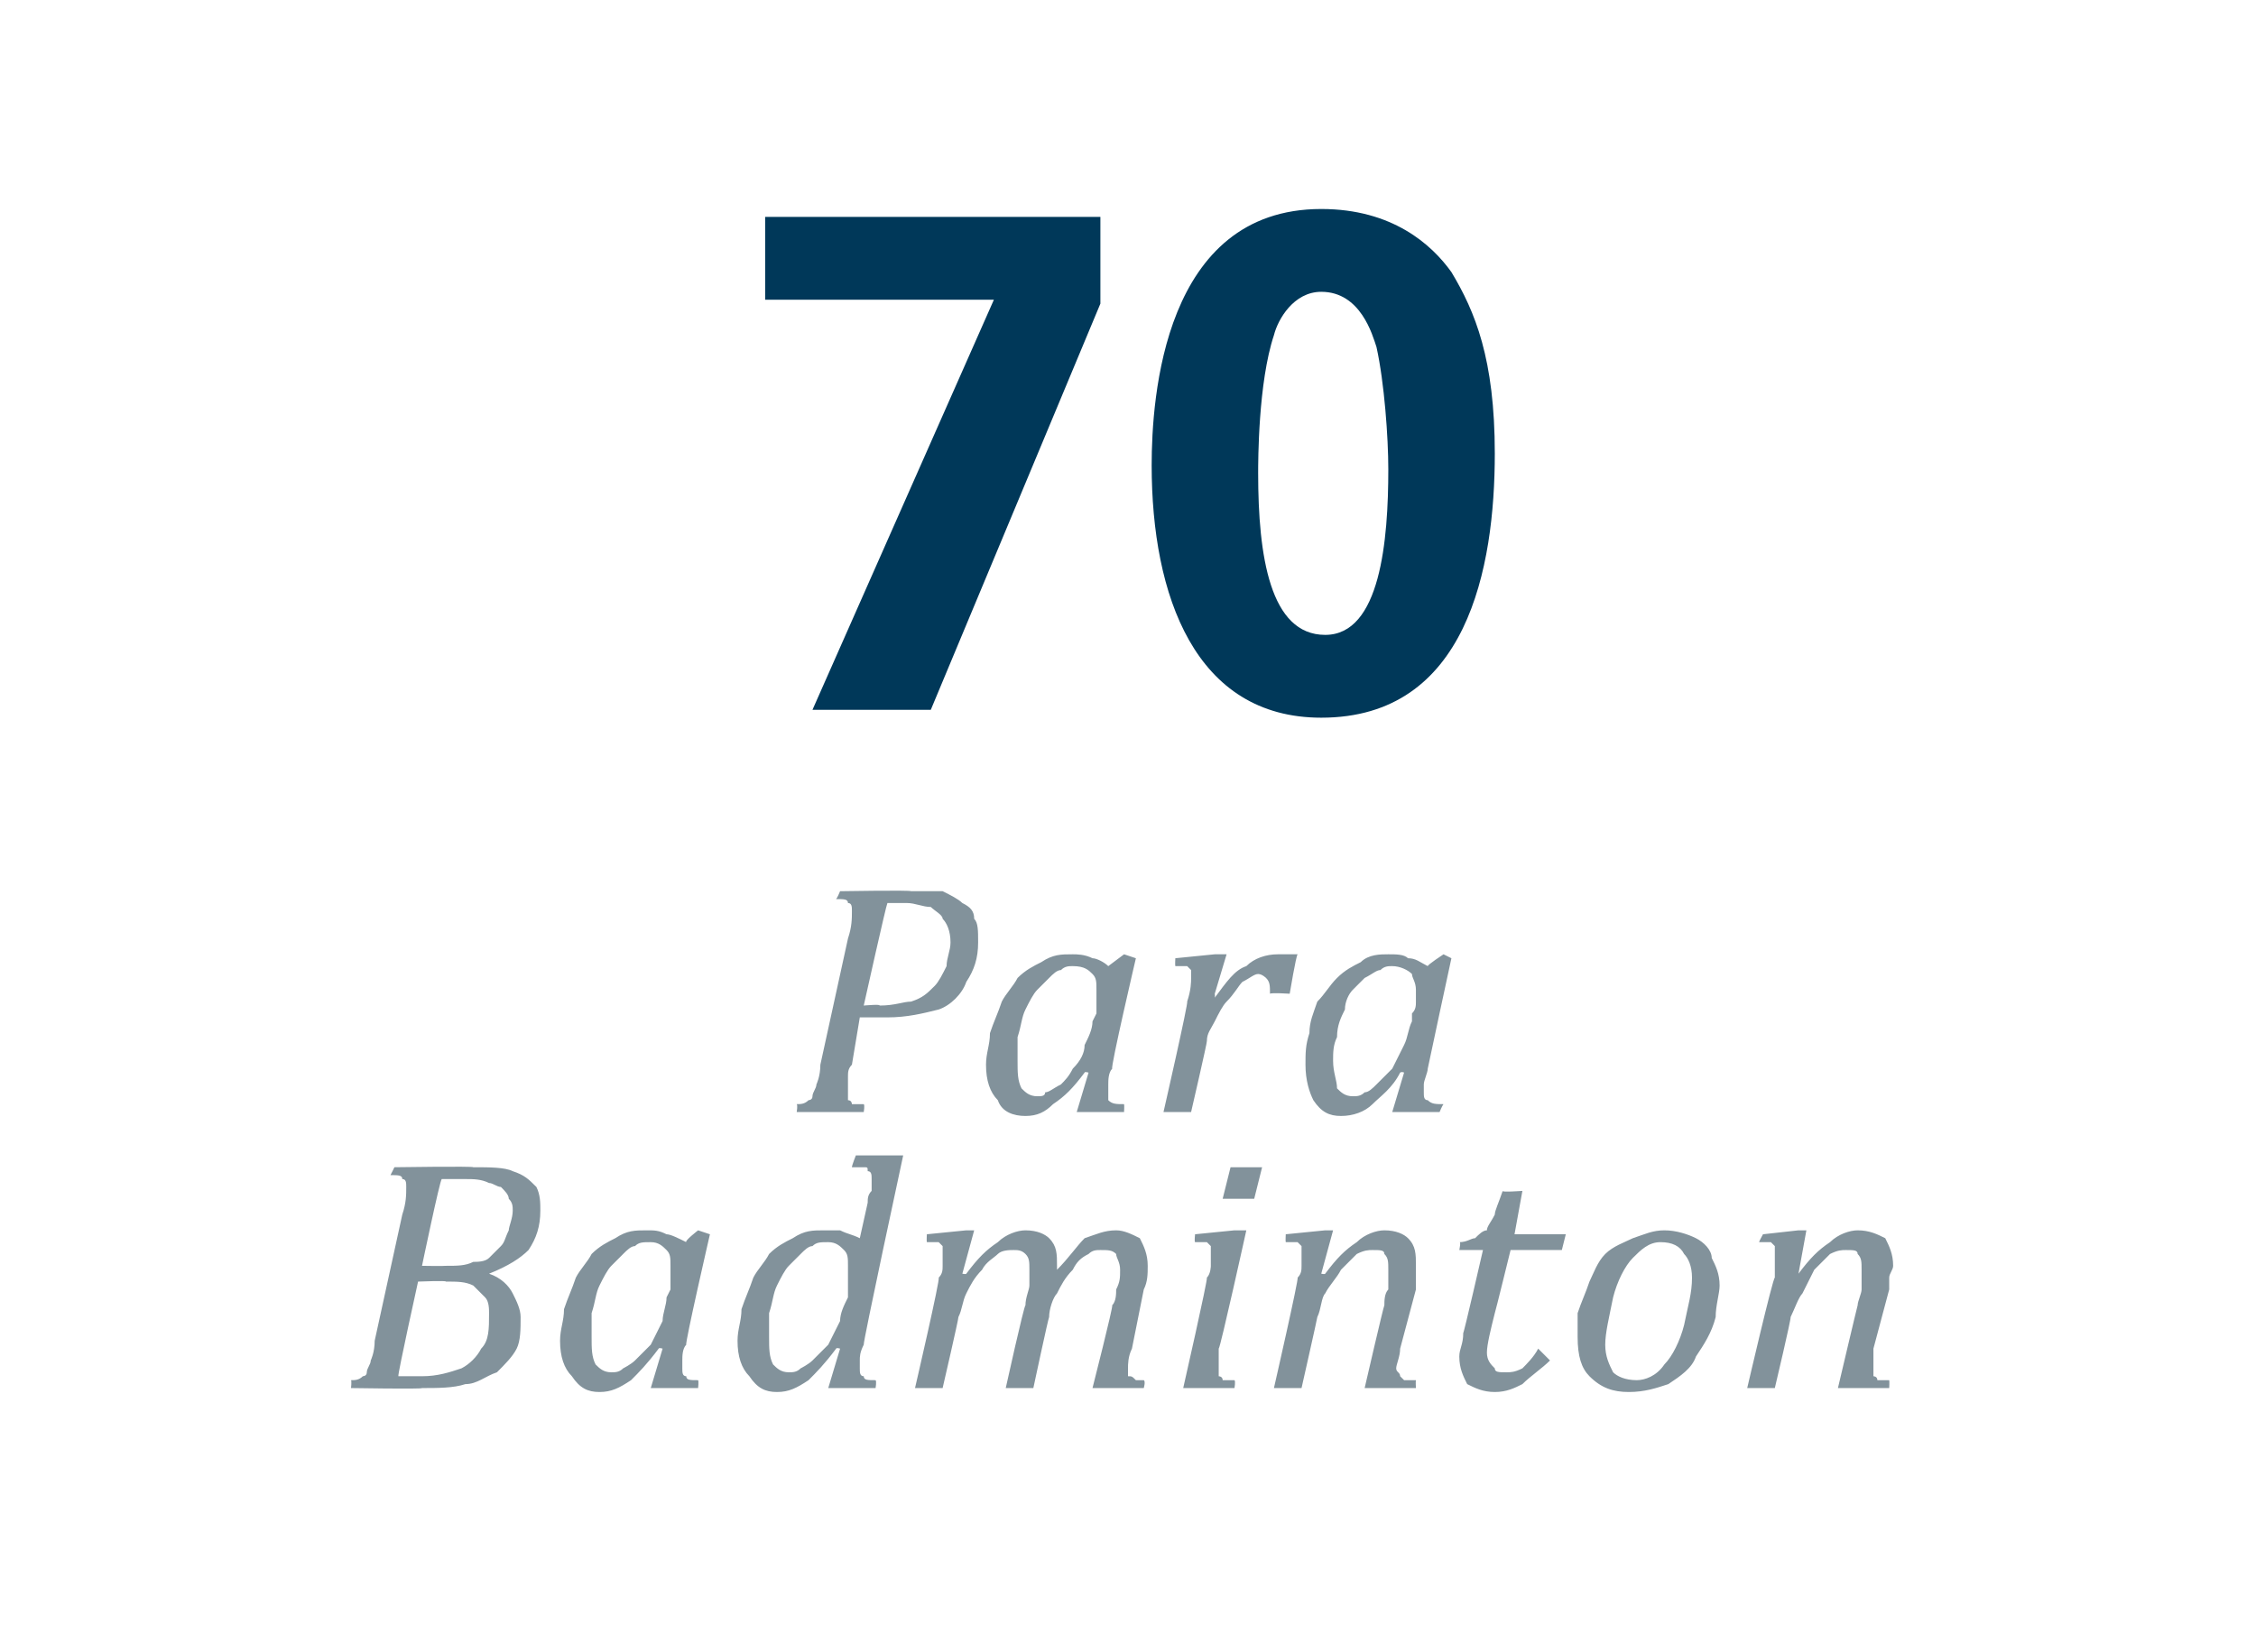
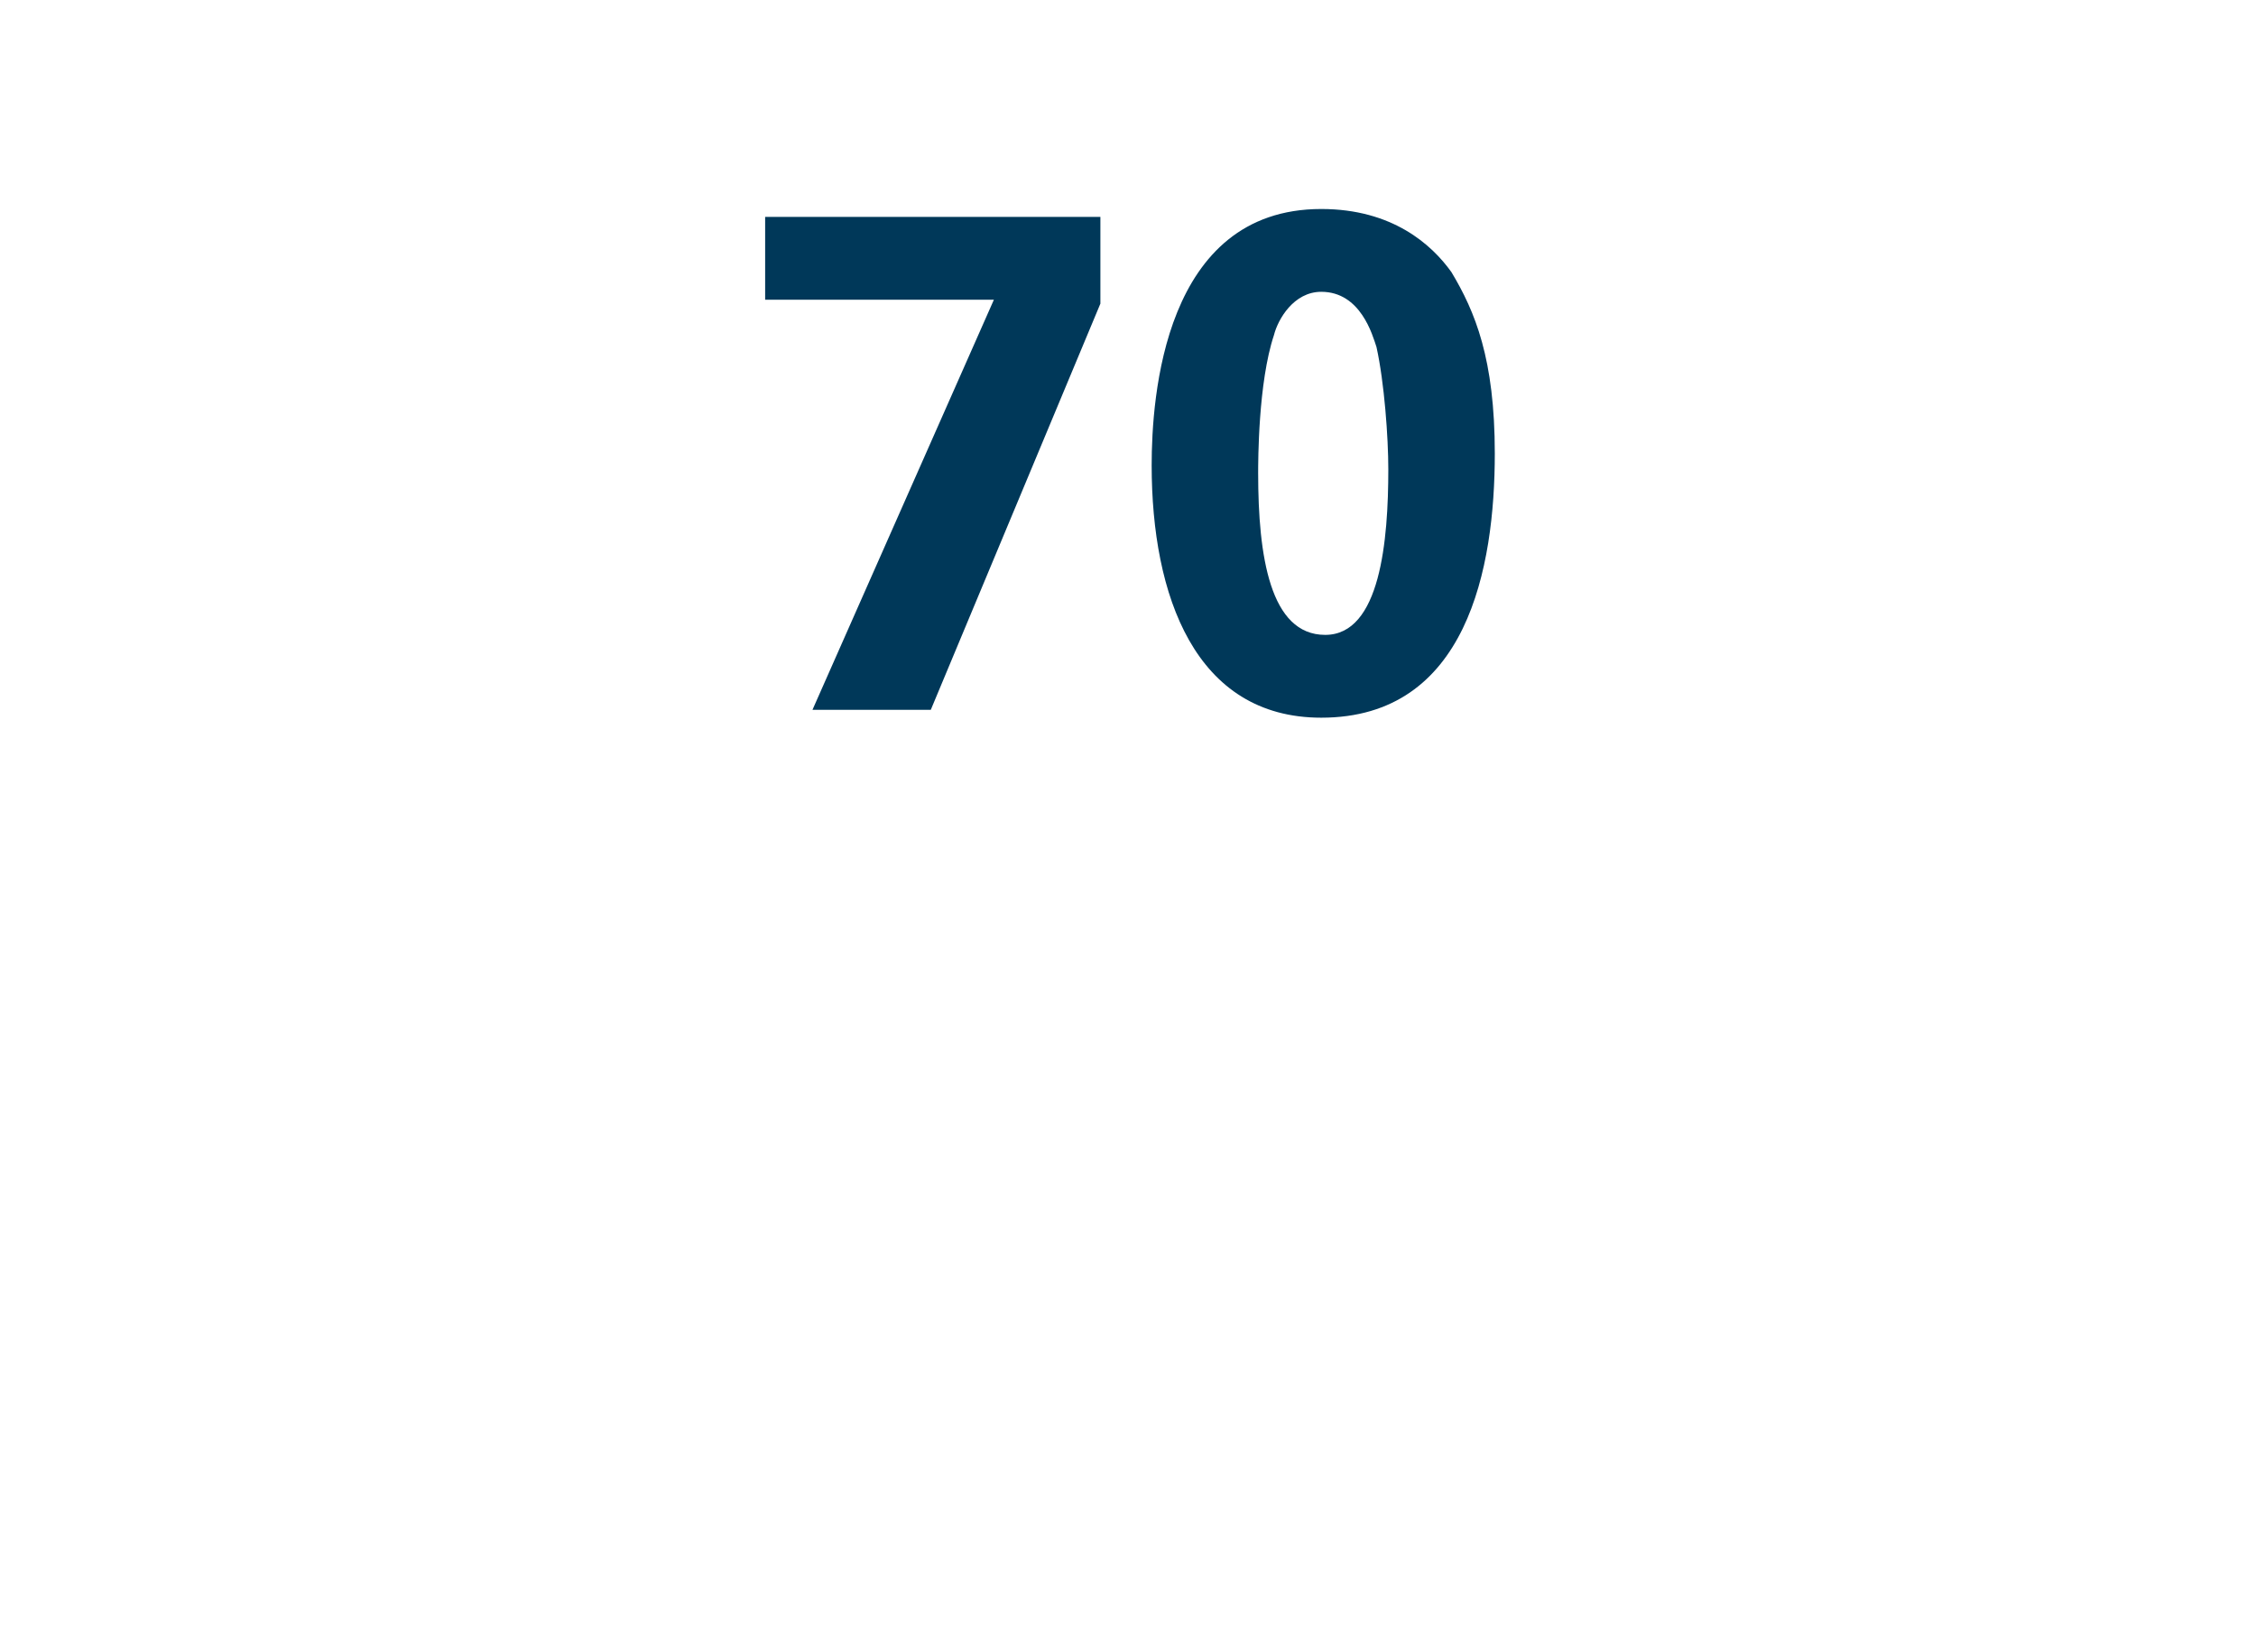
<svg xmlns="http://www.w3.org/2000/svg" version="1.1" width="57.2px" height="41.9px" viewBox="0 -5 57.2 41.9" style="top:-5px">
  <desc>70 Para Badminton</desc>
  <defs />
  <g id="Polygon147838">
-     <path d="M 12.4 27.3 C 12.7 27.4 12.9 27.6 13 27.8 C 13.1 28 13.2 28.2 13.2 28.4 C 13.2 28.7 13.2 29 13.1 29.2 C 13 29.4 12.8 29.6 12.6 29.8 C 12.3 29.9 12.1 30.1 11.8 30.1 C 11.5 30.2 11.1 30.2 10.7 30.2 C 10.72 30.23 8.9 30.2 8.9 30.2 C 8.9 30.2 8.92 30.03 8.9 30 C 9 30 9.1 30 9.2 29.9 C 9.2 29.9 9.3 29.9 9.3 29.8 C 9.3 29.7 9.4 29.6 9.4 29.5 C 9.4 29.5 9.5 29.3 9.5 29 C 9.5 29 10.2 25.8 10.2 25.8 C 10.3 25.5 10.3 25.3 10.3 25.1 C 10.3 25 10.3 24.9 10.2 24.9 C 10.2 24.8 10.1 24.8 9.9 24.8 C 9.92 24.77 10 24.6 10 24.6 C 10 24.6 12.02 24.57 12 24.6 C 12.4 24.6 12.8 24.6 13 24.7 C 13.3 24.8 13.4 24.9 13.6 25.1 C 13.7 25.3 13.7 25.5 13.7 25.7 C 13.7 26.1 13.6 26.4 13.4 26.7 C 13.2 26.9 12.9 27.1 12.4 27.3 C 12.4 27.3 12.4 27.3 12.4 27.3 Z M 11.3 27.1 C 11.6 27.1 11.8 27.1 12 27 C 12.1 27 12.3 27 12.4 26.9 C 12.5 26.8 12.6 26.7 12.7 26.6 C 12.8 26.5 12.8 26.4 12.9 26.2 C 12.9 26.1 13 25.9 13 25.7 C 13 25.6 13 25.5 12.9 25.4 C 12.9 25.3 12.8 25.2 12.7 25.1 C 12.6 25.1 12.5 25 12.4 25 C 12.2 24.9 12 24.9 11.8 24.9 C 11.6 24.9 11.4 24.9 11.2 24.9 C 11.15 24.94 10.7 27.1 10.7 27.1 C 10.7 27.1 11.27 27.11 11.3 27.1 Z M 10.1 29.9 C 10.3 29.9 10.5 29.9 10.7 29.9 C 11.1 29.9 11.4 29.8 11.7 29.7 C 11.9 29.6 12.1 29.4 12.2 29.2 C 12.4 29 12.4 28.7 12.4 28.3 C 12.4 28.2 12.4 28 12.3 27.9 C 12.2 27.8 12.1 27.7 12 27.6 C 11.8 27.5 11.6 27.5 11.3 27.5 C 11.35 27.47 10.6 27.5 10.6 27.5 C 10.6 27.5 10.08 29.85 10.1 29.9 Z M 17.4 26.5 C 17.35 26.47 17.7 26.2 17.7 26.2 L 18 26.3 C 18 26.3 17.36 29.08 17.4 29.1 C 17.3 29.2 17.3 29.4 17.3 29.5 C 17.3 29.6 17.3 29.6 17.3 29.7 C 17.3 29.8 17.3 29.9 17.4 29.9 C 17.4 30 17.5 30 17.7 30 C 17.72 30.03 17.7 30.2 17.7 30.2 L 16.5 30.2 L 16.8 29.2 C 16.8 29.2 16.71 29.17 16.7 29.2 C 16.4 29.6 16.2 29.8 16 30 C 15.7 30.2 15.5 30.3 15.2 30.3 C 14.9 30.3 14.7 30.2 14.5 29.9 C 14.3 29.7 14.2 29.4 14.2 29 C 14.2 28.7 14.3 28.5 14.3 28.2 C 14.4 27.9 14.5 27.7 14.6 27.4 C 14.7 27.2 14.9 27 15 26.8 C 15.2 26.6 15.4 26.5 15.6 26.4 C 15.9 26.2 16.1 26.2 16.4 26.2 C 16.6 26.2 16.7 26.2 16.9 26.3 C 17 26.3 17.2 26.4 17.4 26.5 Z M 17 27.7 C 17 27.6 17 27.5 17 27.4 C 17 27.3 17 27.2 17 27.1 C 17 26.9 17 26.8 16.9 26.7 C 16.8 26.6 16.7 26.5 16.5 26.5 C 16.3 26.5 16.2 26.5 16.1 26.6 C 16 26.6 15.9 26.7 15.8 26.8 C 15.7 26.9 15.6 27 15.5 27.1 C 15.4 27.2 15.3 27.4 15.2 27.6 C 15.1 27.8 15.1 28 15 28.3 C 15 28.5 15 28.7 15 28.9 C 15 29.2 15 29.4 15.1 29.6 C 15.2 29.7 15.3 29.8 15.5 29.8 C 15.6 29.8 15.7 29.8 15.8 29.7 C 15.8 29.7 16 29.6 16.1 29.5 C 16.2 29.4 16.3 29.3 16.5 29.1 C 16.6 28.9 16.7 28.7 16.8 28.5 C 16.8 28.3 16.9 28.1 16.9 27.9 C 16.9 27.9 17 27.7 17 27.7 Z M 22 25.5 C 22 25.4 22 25.3 22.1 25.2 C 22.1 25.1 22.1 25 22.1 24.9 C 22.1 24.8 22.1 24.7 22 24.7 C 22 24.6 22 24.6 21.9 24.6 C 21.9 24.6 21.8 24.6 21.6 24.6 C 21.6 24.55 21.7 24.3 21.7 24.3 L 22.7 24.3 L 22.9 24.3 C 22.9 24.3 21.87 29.08 21.9 29.1 C 21.8 29.3 21.8 29.4 21.8 29.5 C 21.8 29.6 21.8 29.6 21.8 29.7 C 21.8 29.8 21.8 29.9 21.9 29.9 C 21.9 30 22 30 22.2 30 C 22.23 30.03 22.2 30.2 22.2 30.2 L 21 30.2 L 21.3 29.2 C 21.3 29.2 21.21 29.17 21.2 29.2 C 20.9 29.6 20.7 29.8 20.5 30 C 20.2 30.2 20 30.3 19.7 30.3 C 19.4 30.3 19.2 30.2 19 29.9 C 18.8 29.7 18.7 29.4 18.7 29 C 18.7 28.7 18.8 28.5 18.8 28.2 C 18.9 27.9 19 27.7 19.1 27.4 C 19.2 27.2 19.4 27 19.5 26.8 C 19.7 26.6 19.9 26.5 20.1 26.4 C 20.4 26.2 20.6 26.2 20.9 26.2 C 21.1 26.2 21.2 26.2 21.3 26.2 C 21.5 26.3 21.6 26.3 21.8 26.4 C 21.8 26.4 22 25.5 22 25.5 Z M 21.5 27.7 C 21.5 27.5 21.5 27.3 21.5 27.1 C 21.5 26.9 21.5 26.8 21.4 26.7 C 21.3 26.6 21.2 26.5 21 26.5 C 20.8 26.5 20.7 26.5 20.6 26.6 C 20.5 26.6 20.4 26.7 20.3 26.8 C 20.2 26.9 20.1 27 20 27.1 C 19.9 27.2 19.8 27.4 19.7 27.6 C 19.6 27.8 19.6 28 19.5 28.3 C 19.5 28.5 19.5 28.7 19.5 28.9 C 19.5 29.2 19.5 29.4 19.6 29.6 C 19.7 29.7 19.8 29.8 20 29.8 C 20.1 29.8 20.2 29.8 20.3 29.7 C 20.3 29.7 20.5 29.6 20.6 29.5 C 20.7 29.4 20.8 29.3 21 29.1 C 21.1 28.9 21.2 28.7 21.3 28.5 C 21.3 28.3 21.4 28.1 21.5 27.9 C 21.5 27.9 21.5 27.7 21.5 27.7 Z M 26.8 27.1 C 26.8 27.1 26.8 27.1 26.8 27.1 C 26.8 27.2 26.8 27.2 26.8 27.2 C 27.1 26.9 27.3 26.6 27.5 26.4 C 27.8 26.3 28 26.2 28.3 26.2 C 28.5 26.2 28.7 26.3 28.9 26.4 C 29 26.6 29.1 26.8 29.1 27.1 C 29.1 27.3 29.1 27.5 29 27.7 C 29 27.7 28.7 29.2 28.7 29.2 C 28.6 29.4 28.6 29.6 28.6 29.7 C 28.6 29.8 28.6 29.8 28.6 29.9 C 28.7 29.9 28.7 29.9 28.8 30 C 28.8 30 28.9 30 29 30 C 29.05 30.03 29 30.2 29 30.2 L 27.7 30.2 C 27.7 30.2 28.23 28.12 28.2 28.1 C 28.3 28 28.3 27.8 28.3 27.7 C 28.4 27.5 28.4 27.4 28.4 27.2 C 28.4 27 28.3 26.9 28.3 26.8 C 28.2 26.7 28.1 26.7 27.9 26.7 C 27.8 26.7 27.7 26.7 27.6 26.8 C 27.4 26.9 27.3 27 27.2 27.2 C 27 27.4 26.9 27.6 26.8 27.8 C 26.7 27.9 26.6 28.2 26.6 28.4 C 26.58 28.42 26.2 30.2 26.2 30.2 L 25.5 30.2 C 25.5 30.2 25.96 28.12 26 28.1 C 26 27.9 26.1 27.7 26.1 27.6 C 26.1 27.4 26.1 27.3 26.1 27.2 C 26.1 27 26.1 26.9 26 26.8 C 25.9 26.7 25.8 26.7 25.7 26.7 C 25.6 26.7 25.4 26.7 25.3 26.8 C 25.2 26.9 25 27 24.9 27.2 C 24.7 27.4 24.6 27.6 24.5 27.8 C 24.4 28 24.4 28.2 24.3 28.4 C 24.31 28.43 23.9 30.2 23.9 30.2 L 23.2 30.2 C 23.2 30.2 23.85 27.4 23.8 27.4 C 23.9 27.3 23.9 27.2 23.9 27.1 C 23.9 27 23.9 26.9 23.9 26.8 C 23.9 26.7 23.9 26.7 23.9 26.6 C 23.9 26.6 23.8 26.5 23.8 26.5 C 23.7 26.5 23.6 26.5 23.5 26.5 C 23.49 26.48 23.5 26.3 23.5 26.3 L 24.5 26.2 L 24.7 26.2 L 24.4 27.3 C 24.4 27.3 24.5 27.32 24.5 27.3 C 24.8 26.9 25 26.7 25.3 26.5 C 25.5 26.3 25.8 26.2 26 26.2 C 26.3 26.2 26.5 26.3 26.6 26.4 C 26.8 26.6 26.8 26.8 26.8 27.1 Z M 32 24.6 L 31.8 25.4 L 31 25.4 L 31.2 24.6 L 32 24.6 Z M 30.9 29.2 C 30.9 29.3 30.9 29.4 30.9 29.5 C 30.9 29.6 30.9 29.6 30.9 29.7 C 30.9 29.8 30.9 29.8 30.9 29.9 C 30.9 29.9 31 29.9 31 30 C 31.1 30 31.2 30 31.3 30 C 31.33 30.03 31.3 30.2 31.3 30.2 L 30 30.2 C 30 30.2 30.63 27.43 30.6 27.4 C 30.7 27.3 30.7 27.1 30.7 27.1 C 30.7 27 30.7 26.9 30.7 26.8 C 30.7 26.7 30.7 26.7 30.7 26.6 C 30.7 26.6 30.6 26.5 30.6 26.5 C 30.5 26.5 30.4 26.5 30.3 26.5 C 30.28 26.48 30.3 26.3 30.3 26.3 L 31.3 26.2 L 31.6 26.2 C 31.6 26.2 30.94 29.19 30.9 29.2 Z M 35.9 30.2 L 34.6 30.2 C 34.6 30.2 35.08 28.12 35.1 28.1 C 35.1 28 35.1 27.8 35.2 27.7 C 35.2 27.5 35.2 27.4 35.2 27.2 C 35.2 27 35.2 26.9 35.1 26.8 C 35.1 26.7 35 26.7 34.8 26.7 C 34.7 26.7 34.6 26.7 34.4 26.8 C 34.3 26.9 34.2 27 34 27.2 C 33.9 27.4 33.7 27.6 33.6 27.8 C 33.5 27.9 33.5 28.2 33.4 28.4 C 33.4 28.43 33 30.2 33 30.2 L 32.3 30.2 C 32.3 30.2 32.94 27.4 32.9 27.4 C 33 27.3 33 27.2 33 27.1 C 33 27 33 26.9 33 26.8 C 33 26.7 33 26.7 33 26.6 C 33 26.6 32.9 26.5 32.9 26.5 C 32.8 26.5 32.7 26.5 32.6 26.5 C 32.59 26.48 32.6 26.3 32.6 26.3 L 33.6 26.2 L 33.8 26.2 L 33.5 27.3 C 33.5 27.3 33.59 27.32 33.6 27.3 C 33.9 26.9 34.1 26.7 34.4 26.5 C 34.6 26.3 34.9 26.2 35.1 26.2 C 35.4 26.2 35.6 26.3 35.7 26.4 C 35.9 26.6 35.9 26.8 35.9 27.1 C 35.9 27.2 35.9 27.3 35.9 27.4 C 35.9 27.5 35.9 27.6 35.9 27.7 C 35.9 27.7 35.5 29.2 35.5 29.2 C 35.5 29.4 35.4 29.6 35.4 29.7 C 35.4 29.8 35.5 29.8 35.5 29.9 C 35.5 29.9 35.5 29.9 35.6 30 C 35.7 30 35.8 30 35.9 30 C 35.89 30.03 35.9 30.2 35.9 30.2 Z M 39.3 29.5 C 39.1 29.7 38.8 29.9 38.6 30.1 C 38.4 30.2 38.2 30.3 37.9 30.3 C 37.6 30.3 37.4 30.2 37.2 30.1 C 37.1 29.9 37 29.7 37 29.4 C 37 29.2 37.1 29.1 37.1 28.8 C 37.11 28.84 37.6 26.7 37.6 26.7 L 37 26.7 C 37 26.7 37.05 26.47 37 26.5 C 37.2 26.5 37.3 26.4 37.4 26.4 C 37.5 26.3 37.6 26.2 37.7 26.2 C 37.7 26.1 37.8 26 37.9 25.8 C 37.9 25.7 38 25.5 38.1 25.2 C 38.06 25.24 38.6 25.2 38.6 25.2 L 38.4 26.3 L 39.7 26.3 L 39.6 26.7 L 38.3 26.7 C 38.3 26.7 37.91 28.29 37.9 28.3 C 37.8 28.7 37.7 29.1 37.7 29.3 C 37.7 29.5 37.8 29.6 37.9 29.7 C 37.9 29.8 38 29.8 38.2 29.8 C 38.3 29.8 38.4 29.8 38.6 29.7 C 38.7 29.6 38.9 29.4 39 29.2 C 39 29.2 39.3 29.5 39.3 29.5 Z M 41.3 30.3 C 40.9 30.3 40.6 30.2 40.3 29.9 C 40.1 29.7 40 29.4 40 28.9 C 40 28.7 40 28.5 40 28.3 C 40.1 28 40.2 27.8 40.3 27.5 C 40.4 27.3 40.5 27 40.7 26.8 C 40.9 26.6 41.2 26.5 41.4 26.4 C 41.7 26.3 41.9 26.2 42.2 26.2 C 42.5 26.2 42.8 26.3 43 26.4 C 43.2 26.5 43.4 26.7 43.4 26.9 C 43.5 27.1 43.6 27.3 43.6 27.6 C 43.6 27.8 43.5 28.1 43.5 28.4 C 43.4 28.8 43.2 29.1 43 29.4 C 42.9 29.7 42.6 29.9 42.3 30.1 C 42 30.2 41.7 30.3 41.3 30.3 Z M 40.7 29.1 C 40.7 29.4 40.8 29.6 40.9 29.8 C 41 29.9 41.2 30 41.5 30 C 41.7 30 42 29.9 42.2 29.6 C 42.4 29.4 42.6 29 42.7 28.6 C 42.8 28.1 42.9 27.8 42.9 27.4 C 42.9 27.1 42.8 26.9 42.7 26.8 C 42.6 26.6 42.4 26.5 42.1 26.5 C 41.8 26.5 41.6 26.7 41.4 26.9 C 41.2 27.1 41 27.5 40.9 27.9 C 40.8 28.4 40.7 28.8 40.7 29.1 Z M 47.9 30.2 L 46.6 30.2 C 46.6 30.2 47.09 28.12 47.1 28.1 C 47.1 28 47.2 27.8 47.2 27.7 C 47.2 27.5 47.2 27.4 47.2 27.2 C 47.2 27 47.2 26.9 47.1 26.8 C 47.1 26.7 47 26.7 46.8 26.7 C 46.7 26.7 46.6 26.7 46.4 26.8 C 46.3 26.9 46.2 27 46 27.2 C 45.9 27.4 45.8 27.6 45.7 27.8 C 45.6 27.9 45.5 28.2 45.4 28.4 C 45.42 28.43 45 30.2 45 30.2 L 44.3 30.2 C 44.3 30.2 44.95 27.4 45 27.4 C 45 27.3 45 27.2 45 27.1 C 45 27 45 26.9 45 26.8 C 45 26.7 45 26.7 45 26.6 C 45 26.6 44.9 26.5 44.9 26.5 C 44.8 26.5 44.7 26.5 44.6 26.5 C 44.6 26.48 44.7 26.3 44.7 26.3 L 45.6 26.2 L 45.8 26.2 L 45.6 27.3 C 45.6 27.3 45.6 27.32 45.6 27.3 C 45.9 26.9 46.1 26.7 46.4 26.5 C 46.6 26.3 46.9 26.2 47.1 26.2 C 47.4 26.2 47.6 26.3 47.8 26.4 C 47.9 26.6 48 26.8 48 27.1 C 48 27.2 47.9 27.3 47.9 27.4 C 47.9 27.5 47.9 27.6 47.9 27.7 C 47.9 27.7 47.5 29.2 47.5 29.2 C 47.5 29.4 47.5 29.6 47.5 29.7 C 47.5 29.8 47.5 29.8 47.5 29.9 C 47.5 29.9 47.6 29.9 47.6 30 C 47.7 30 47.8 30 47.9 30 C 47.91 30.03 47.9 30.2 47.9 30.2 Z " stroke="none" fill="#82929b" />
-   </g>
+     </g>
  <g id="Polygon147837">
-     <path d="M 23.1 17.6 C 23.4 17.6 23.7 17.6 23.9 17.6 C 24.1 17.7 24.3 17.8 24.4 17.9 C 24.6 18 24.7 18.1 24.7 18.3 C 24.8 18.4 24.8 18.6 24.8 18.9 C 24.8 19.3 24.7 19.6 24.5 19.9 C 24.4 20.2 24.1 20.5 23.8 20.6 C 23.4 20.7 23 20.8 22.5 20.8 C 22.3 20.8 22 20.8 21.8 20.8 C 21.8 20.8 21.6 22 21.6 22 C 21.5 22.1 21.5 22.2 21.5 22.3 C 21.5 22.3 21.5 22.4 21.5 22.5 C 21.5 22.6 21.5 22.6 21.5 22.7 C 21.5 22.8 21.5 22.8 21.5 22.9 C 21.6 22.9 21.6 23 21.6 23 C 21.7 23 21.8 23 21.9 23 C 21.93 23.03 21.9 23.2 21.9 23.2 L 20.2 23.2 C 20.2 23.2 20.23 23.03 20.2 23 C 20.3 23 20.4 23 20.5 22.9 C 20.5 22.9 20.6 22.9 20.6 22.8 C 20.6 22.7 20.7 22.6 20.7 22.5 C 20.7 22.5 20.8 22.3 20.8 22 C 20.8 22 21.5 18.8 21.5 18.8 C 21.6 18.5 21.6 18.3 21.6 18.1 C 21.6 18 21.6 17.9 21.5 17.9 C 21.5 17.8 21.4 17.8 21.2 17.8 C 21.23 17.77 21.3 17.6 21.3 17.6 C 21.3 17.6 23.1 17.57 23.1 17.6 Z M 22.3 20.5 C 22.7 20.5 22.9 20.4 23.1 20.4 C 23.4 20.3 23.5 20.2 23.7 20 C 23.8 19.9 23.9 19.7 24 19.5 C 24 19.3 24.1 19.1 24.1 18.9 C 24.1 18.6 24 18.4 23.9 18.3 C 23.9 18.2 23.7 18.1 23.6 18 C 23.4 18 23.2 17.9 23 17.9 C 22.8 17.9 22.7 17.9 22.5 17.9 C 22.47 17.94 21.9 20.5 21.9 20.5 C 21.9 20.5 22.34 20.46 22.3 20.5 Z M 28.1 19.5 C 28.14 19.47 28.5 19.2 28.5 19.2 L 28.8 19.3 C 28.8 19.3 28.15 22.08 28.2 22.1 C 28.1 22.2 28.1 22.4 28.1 22.5 C 28.1 22.6 28.1 22.6 28.1 22.7 C 28.1 22.8 28.1 22.9 28.1 22.9 C 28.2 23 28.3 23 28.5 23 C 28.51 23.03 28.5 23.2 28.5 23.2 L 27.3 23.2 L 27.6 22.2 C 27.6 22.2 27.5 22.17 27.5 22.2 C 27.2 22.6 27 22.8 26.7 23 C 26.5 23.2 26.3 23.3 26 23.3 C 25.7 23.3 25.4 23.2 25.3 22.9 C 25.1 22.7 25 22.4 25 22 C 25 21.7 25.1 21.5 25.1 21.2 C 25.2 20.9 25.3 20.7 25.4 20.4 C 25.5 20.2 25.7 20 25.8 19.8 C 26 19.6 26.2 19.5 26.4 19.4 C 26.7 19.2 26.9 19.2 27.2 19.2 C 27.3 19.2 27.5 19.2 27.7 19.3 C 27.8 19.3 28 19.4 28.1 19.5 Z M 27.8 20.7 C 27.8 20.6 27.8 20.5 27.8 20.4 C 27.8 20.3 27.8 20.2 27.8 20.1 C 27.8 19.9 27.8 19.8 27.7 19.7 C 27.6 19.6 27.5 19.5 27.2 19.5 C 27.1 19.5 27 19.5 26.9 19.6 C 26.8 19.6 26.7 19.7 26.6 19.8 C 26.5 19.9 26.4 20 26.3 20.1 C 26.2 20.2 26.1 20.4 26 20.6 C 25.9 20.8 25.9 21 25.8 21.3 C 25.8 21.5 25.8 21.7 25.8 21.9 C 25.8 22.2 25.8 22.4 25.9 22.6 C 26 22.7 26.1 22.8 26.3 22.8 C 26.4 22.8 26.5 22.8 26.5 22.7 C 26.6 22.7 26.7 22.6 26.9 22.5 C 27 22.4 27.1 22.3 27.2 22.1 C 27.4 21.9 27.5 21.7 27.5 21.5 C 27.6 21.3 27.7 21.1 27.7 20.9 C 27.7 20.9 27.8 20.7 27.8 20.7 Z M 30.8 19.2 L 31.1 19.2 L 30.8 20.2 C 30.8 20.2 30.81 20.26 30.8 20.3 C 31.1 19.9 31.3 19.6 31.6 19.5 C 31.8 19.3 32.1 19.2 32.4 19.2 C 32.6 19.2 32.7 19.2 32.9 19.2 C 32.86 19.24 32.7 20.2 32.7 20.2 C 32.7 20.2 32.24 20.17 32.2 20.2 C 32.2 20 32.2 19.9 32.1 19.8 C 32.1 19.8 32 19.7 31.9 19.7 C 31.8 19.7 31.7 19.8 31.5 19.9 C 31.4 20 31.3 20.2 31.1 20.4 C 31 20.5 30.9 20.7 30.8 20.9 C 30.7 21.1 30.6 21.2 30.6 21.4 C 30.61 21.43 30.2 23.2 30.2 23.2 L 29.5 23.2 C 29.5 23.2 30.14 20.4 30.1 20.4 C 30.2 20.1 30.2 19.9 30.2 19.8 C 30.2 19.7 30.2 19.7 30.2 19.6 C 30.2 19.6 30.1 19.5 30.1 19.5 C 30 19.5 29.9 19.5 29.8 19.5 C 29.79 19.48 29.8 19.3 29.8 19.3 L 30.8 19.2 Z M 36.2 19.5 C 36.19 19.47 36.6 19.2 36.6 19.2 L 36.8 19.3 C 36.8 19.3 36.2 22.08 36.2 22.1 C 36.2 22.2 36.1 22.4 36.1 22.5 C 36.1 22.6 36.1 22.6 36.1 22.7 C 36.1 22.8 36.1 22.9 36.2 22.9 C 36.3 23 36.4 23 36.6 23 C 36.57 23.03 36.5 23.2 36.5 23.2 L 35.3 23.2 L 35.6 22.2 C 35.6 22.2 35.55 22.17 35.5 22.2 C 35.3 22.6 35 22.8 34.8 23 C 34.6 23.2 34.3 23.3 34 23.3 C 33.7 23.3 33.5 23.2 33.3 22.9 C 33.2 22.7 33.1 22.4 33.1 22 C 33.1 21.7 33.1 21.5 33.2 21.2 C 33.2 20.9 33.3 20.7 33.4 20.4 C 33.6 20.2 33.7 20 33.9 19.8 C 34.1 19.6 34.3 19.5 34.5 19.4 C 34.7 19.2 35 19.2 35.2 19.2 C 35.4 19.2 35.6 19.2 35.7 19.3 C 35.9 19.3 36 19.4 36.2 19.5 Z M 35.8 20.7 C 35.9 20.6 35.9 20.5 35.9 20.4 C 35.9 20.3 35.9 20.2 35.9 20.1 C 35.9 19.9 35.8 19.8 35.8 19.7 C 35.7 19.6 35.5 19.5 35.3 19.5 C 35.2 19.5 35.1 19.5 35 19.6 C 34.9 19.6 34.8 19.7 34.6 19.8 C 34.5 19.9 34.4 20 34.3 20.1 C 34.2 20.2 34.1 20.4 34.1 20.6 C 34 20.8 33.9 21 33.9 21.3 C 33.8 21.5 33.8 21.7 33.8 21.9 C 33.8 22.2 33.9 22.4 33.9 22.6 C 34 22.7 34.1 22.8 34.3 22.8 C 34.4 22.8 34.5 22.8 34.6 22.7 C 34.7 22.7 34.8 22.6 34.9 22.5 C 35 22.4 35.1 22.3 35.3 22.1 C 35.4 21.9 35.5 21.7 35.6 21.5 C 35.7 21.3 35.7 21.1 35.8 20.9 C 35.8 20.9 35.8 20.7 35.8 20.7 Z " stroke="none" fill="#82929b" />
-   </g>
+     </g>
  <g id="Polygon147836">
-     <path d="M 19.4 0.5 L 27.9 0.5 L 27.9 2.7 L 23.6 13 L 20.6 13 L 25.2 2.6 L 19.4 2.6 L 19.4 0.5 Z M 33.5 0.3 C 35.3 0.3 36.3 1.2 36.8 1.9 C 37.4 2.9 37.9 4.1 37.9 6.5 C 37.9 9.4 37.2 13.2 33.5 13.2 C 30.3 13.2 29.2 10.1 29.2 6.8 C 29.2 5.1 29.5 0.3 33.5 0.3 Z M 34.9 3.8 C 34.8 3.5 34.5 2.4 33.5 2.4 C 32.8 2.4 32.4 3.1 32.3 3.5 C 31.9 4.7 31.9 6.7 31.9 7 C 31.9 9.1 32.2 11.1 33.6 11.1 C 35 11.1 35.2 8.7 35.2 6.9 C 35.2 6.1 35.1 4.7 34.9 3.8 Z " stroke="none" fill="#003859" />
+     <path d="M 19.4 0.5 L 27.9 0.5 L 27.9 2.7 L 23.6 13 L 20.6 13 L 25.2 2.6 L 19.4 2.6 Z M 33.5 0.3 C 35.3 0.3 36.3 1.2 36.8 1.9 C 37.4 2.9 37.9 4.1 37.9 6.5 C 37.9 9.4 37.2 13.2 33.5 13.2 C 30.3 13.2 29.2 10.1 29.2 6.8 C 29.2 5.1 29.5 0.3 33.5 0.3 Z M 34.9 3.8 C 34.8 3.5 34.5 2.4 33.5 2.4 C 32.8 2.4 32.4 3.1 32.3 3.5 C 31.9 4.7 31.9 6.7 31.9 7 C 31.9 9.1 32.2 11.1 33.6 11.1 C 35 11.1 35.2 8.7 35.2 6.9 C 35.2 6.1 35.1 4.7 34.9 3.8 Z " stroke="none" fill="#003859" />
  </g>
</svg>